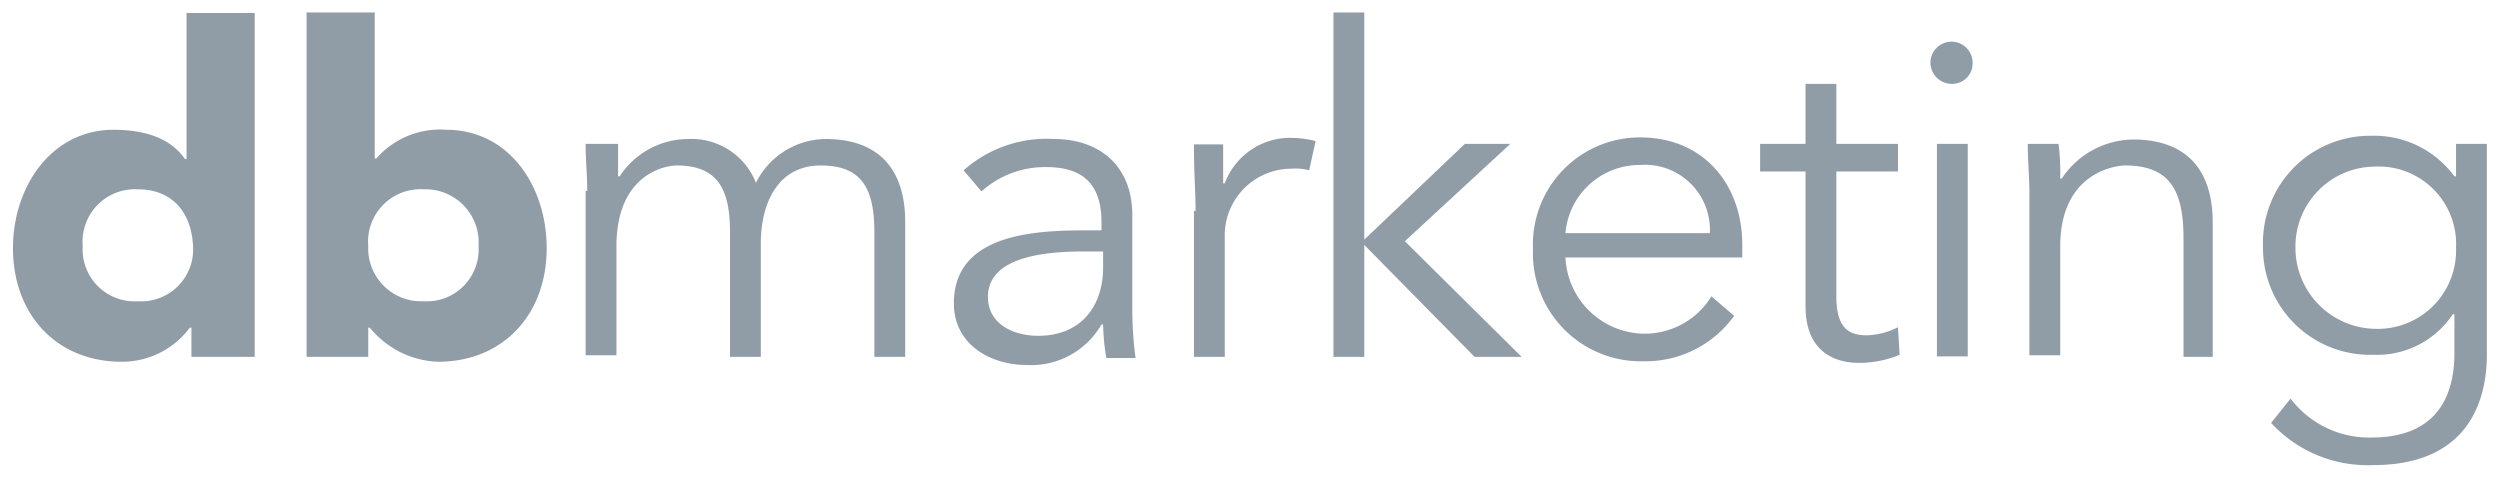
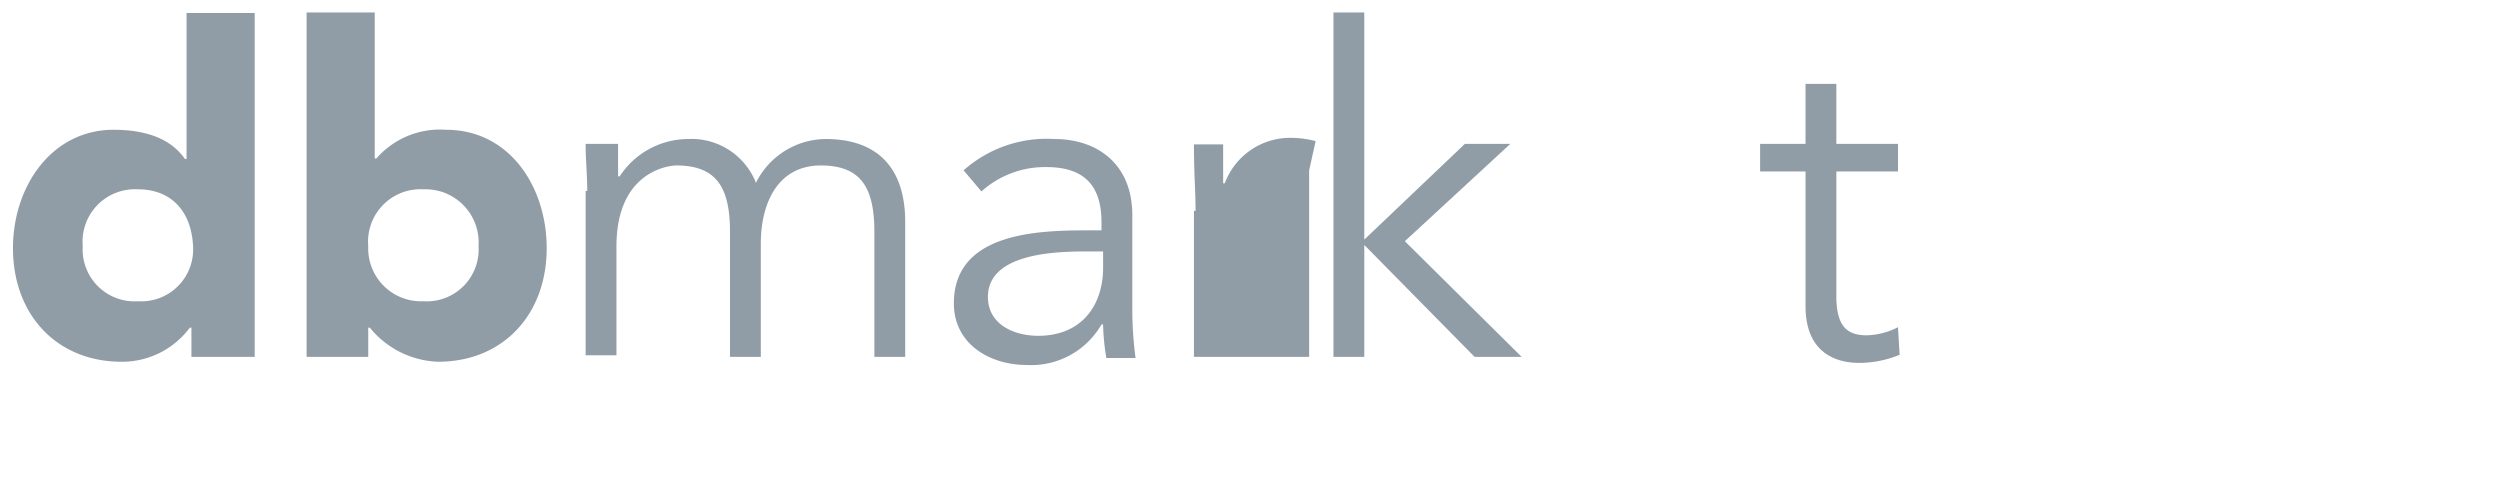
<svg xmlns="http://www.w3.org/2000/svg" id="Layer_1" data-name="Layer 1" viewBox="0 0 154.11 29.43">
  <defs>
    <style>.cls-1{fill:#909da6;}</style>
  </defs>
  <path class="cls-1" d="M15.7,22H11.8v-1.8h-.1a5.2,5.2,0,0,1-4.2,2.1c-4,0-6.7-2.9-6.7-7C.8,11.47,3.2,8,7,8c1.9,0,3.5.5,4.4,1.8h.1v-9h4.2ZM8.5,11.67a3.23,3.23,0,0,0-3.4,3.5,3.2,3.2,0,0,0,3.4,3.4,3.2,3.2,0,0,0,3.4-3.4C11.8,13.07,10.6,11.67,8.5,11.67Z" />
  <path class="cls-1" d="M18.9.77h4.2v9h.1A5.2,5.2,0,0,1,27.5,8c3.9,0,6.2,3.5,6.2,7.3,0,4.1-2.7,7-6.7,7a5.67,5.67,0,0,1-4.2-2.1h-.1V22H18.9Zm7.2,17.8a3.2,3.2,0,0,0,3.4-3.4,3.28,3.28,0,0,0-3.4-3.5,3.23,3.23,0,0,0-3.4,3.5A3.26,3.26,0,0,0,26.1,18.57Z" />
  <path class="cls-1" d="M36.2,11.77c0-1-.1-1.9-.1-2.9h2v2h.1a5.06,5.06,0,0,1,4.2-2.3,4.27,4.27,0,0,1,4.2,2.7,4.84,4.84,0,0,1,4.3-2.7c3.3,0,4.9,1.9,4.9,5.1V22H53.9v-7.7c0-2.7-.8-4.1-3.3-4.1-2.7,0-3.7,2.4-3.7,4.8v7H45v-7.7c0-2.7-.8-4.1-3.3-4.1-.4,0-3.7.3-3.7,5v6.7H36.1V11.77Z" />
  <path class="cls-1" d="M67.9,14v-.3c0-2.3-1.1-3.4-3.4-3.4a5.85,5.85,0,0,0-4,1.5l-1.1-1.3A7.71,7.71,0,0,1,65,8.57c2.6,0,4.8,1.5,4.8,4.7v5.9a23.28,23.28,0,0,0,.2,2.9H68.2A13.61,13.61,0,0,1,68,20h-.1a5,5,0,0,1-4.6,2.5c-2.3,0-4.5-1.3-4.5-3.8,0-4.3,5-4.5,8.2-4.5h.9Zm-.9,1.5c-1.9,0-6.1.1-6.1,2.8,0,1.7,1.6,2.4,3.1,2.4,2.7,0,4-1.9,4-4.2v-1Z" />
-   <path class="cls-1" d="M73.7,13c0-1.2-.1-2.2-.1-4.1h1.8v2.4h.1a4.3,4.3,0,0,1,4.2-2.8,5.9,5.9,0,0,1,1.4.2l-.4,1.8a3.11,3.11,0,0,0-1.1-.1,4.11,4.11,0,0,0-4.1,4.2V22H73.6V13Z" />
+   <path class="cls-1" d="M73.7,13c0-1.2-.1-2.2-.1-4.1h1.8v2.4h.1a4.3,4.3,0,0,1,4.2-2.8,5.9,5.9,0,0,1,1.4.2l-.4,1.8V22H73.6V13Z" />
  <path class="cls-1" d="M84.1,14.77l6.2-5.9h2.8l-6.5,6L93.8,22H90.9l-6.8-6.9V22H82.2V.77h1.9Z" />
-   <path class="cls-1" d="M96.5,15.87a4.92,4.92,0,0,0,4.8,4.7,4.84,4.84,0,0,0,4.2-2.3l1.4,1.2a6.73,6.73,0,0,1-5.6,2.8,6.65,6.65,0,0,1-6.8-6.9,6.6,6.6,0,0,1,6.6-6.9c4,0,6.3,3,6.3,6.6v.8Zm8.9-1.5a4,4,0,0,0-4.3-4.2,4.59,4.59,0,0,0-4.6,4.2Z" />
  <path class="cls-1" d="M117,10.57h-3.8v7.7c0,2,.8,2.4,1.9,2.4a4.49,4.49,0,0,0,1.9-.5l.1,1.7a6.55,6.55,0,0,1-2.5.5c-1.4,0-3.3-.6-3.3-3.5v-8.3h-2.8V8.87h2.8V5.17h1.9v3.7H117Z" />
-   <path class="cls-1" d="M120.3,5.17a1.32,1.32,0,0,1-1.3-1.3,1.3,1.3,0,1,1,2.6,0A1.26,1.26,0,0,1,120.3,5.17Zm1,16.8h-1.9V8.87h1.9Z" />
-   <path class="cls-1" d="M126.9,8.87A14.77,14.77,0,0,1,127,11h.1a5.35,5.35,0,0,1,4.4-2.4c3.3,0,4.9,1.9,4.9,5.1V22h-1.8v-7.3c0-2.9-.8-4.5-3.6-4.5-.4,0-4,.3-4,5v6.7h-1.9V11.77c0-.7-.1-1.9-.1-2.9Z" />
-   <path class="cls-1" d="M141.2,24.57a6.07,6.07,0,0,0,5,2.4c3.8,0,5.1-2.3,5.1-5.2v-2.4h-.1a5.61,5.61,0,0,1-4.9,2.5,6.6,6.6,0,0,1-6.8-6.7,6.6,6.6,0,0,1,6.7-6.8,6.13,6.13,0,0,1,5.1,2.5h.1v-2h1.9v13c0,2.9-1.2,6.8-7,6.8a8.09,8.09,0,0,1-6.3-2.6Zm5.2-4.3a4.83,4.83,0,0,0,5-5,4.78,4.78,0,0,0-5-5,4.93,4.93,0,0,0-4.9,5A5,5,0,0,0,146.4,20.27Z" />
</svg>